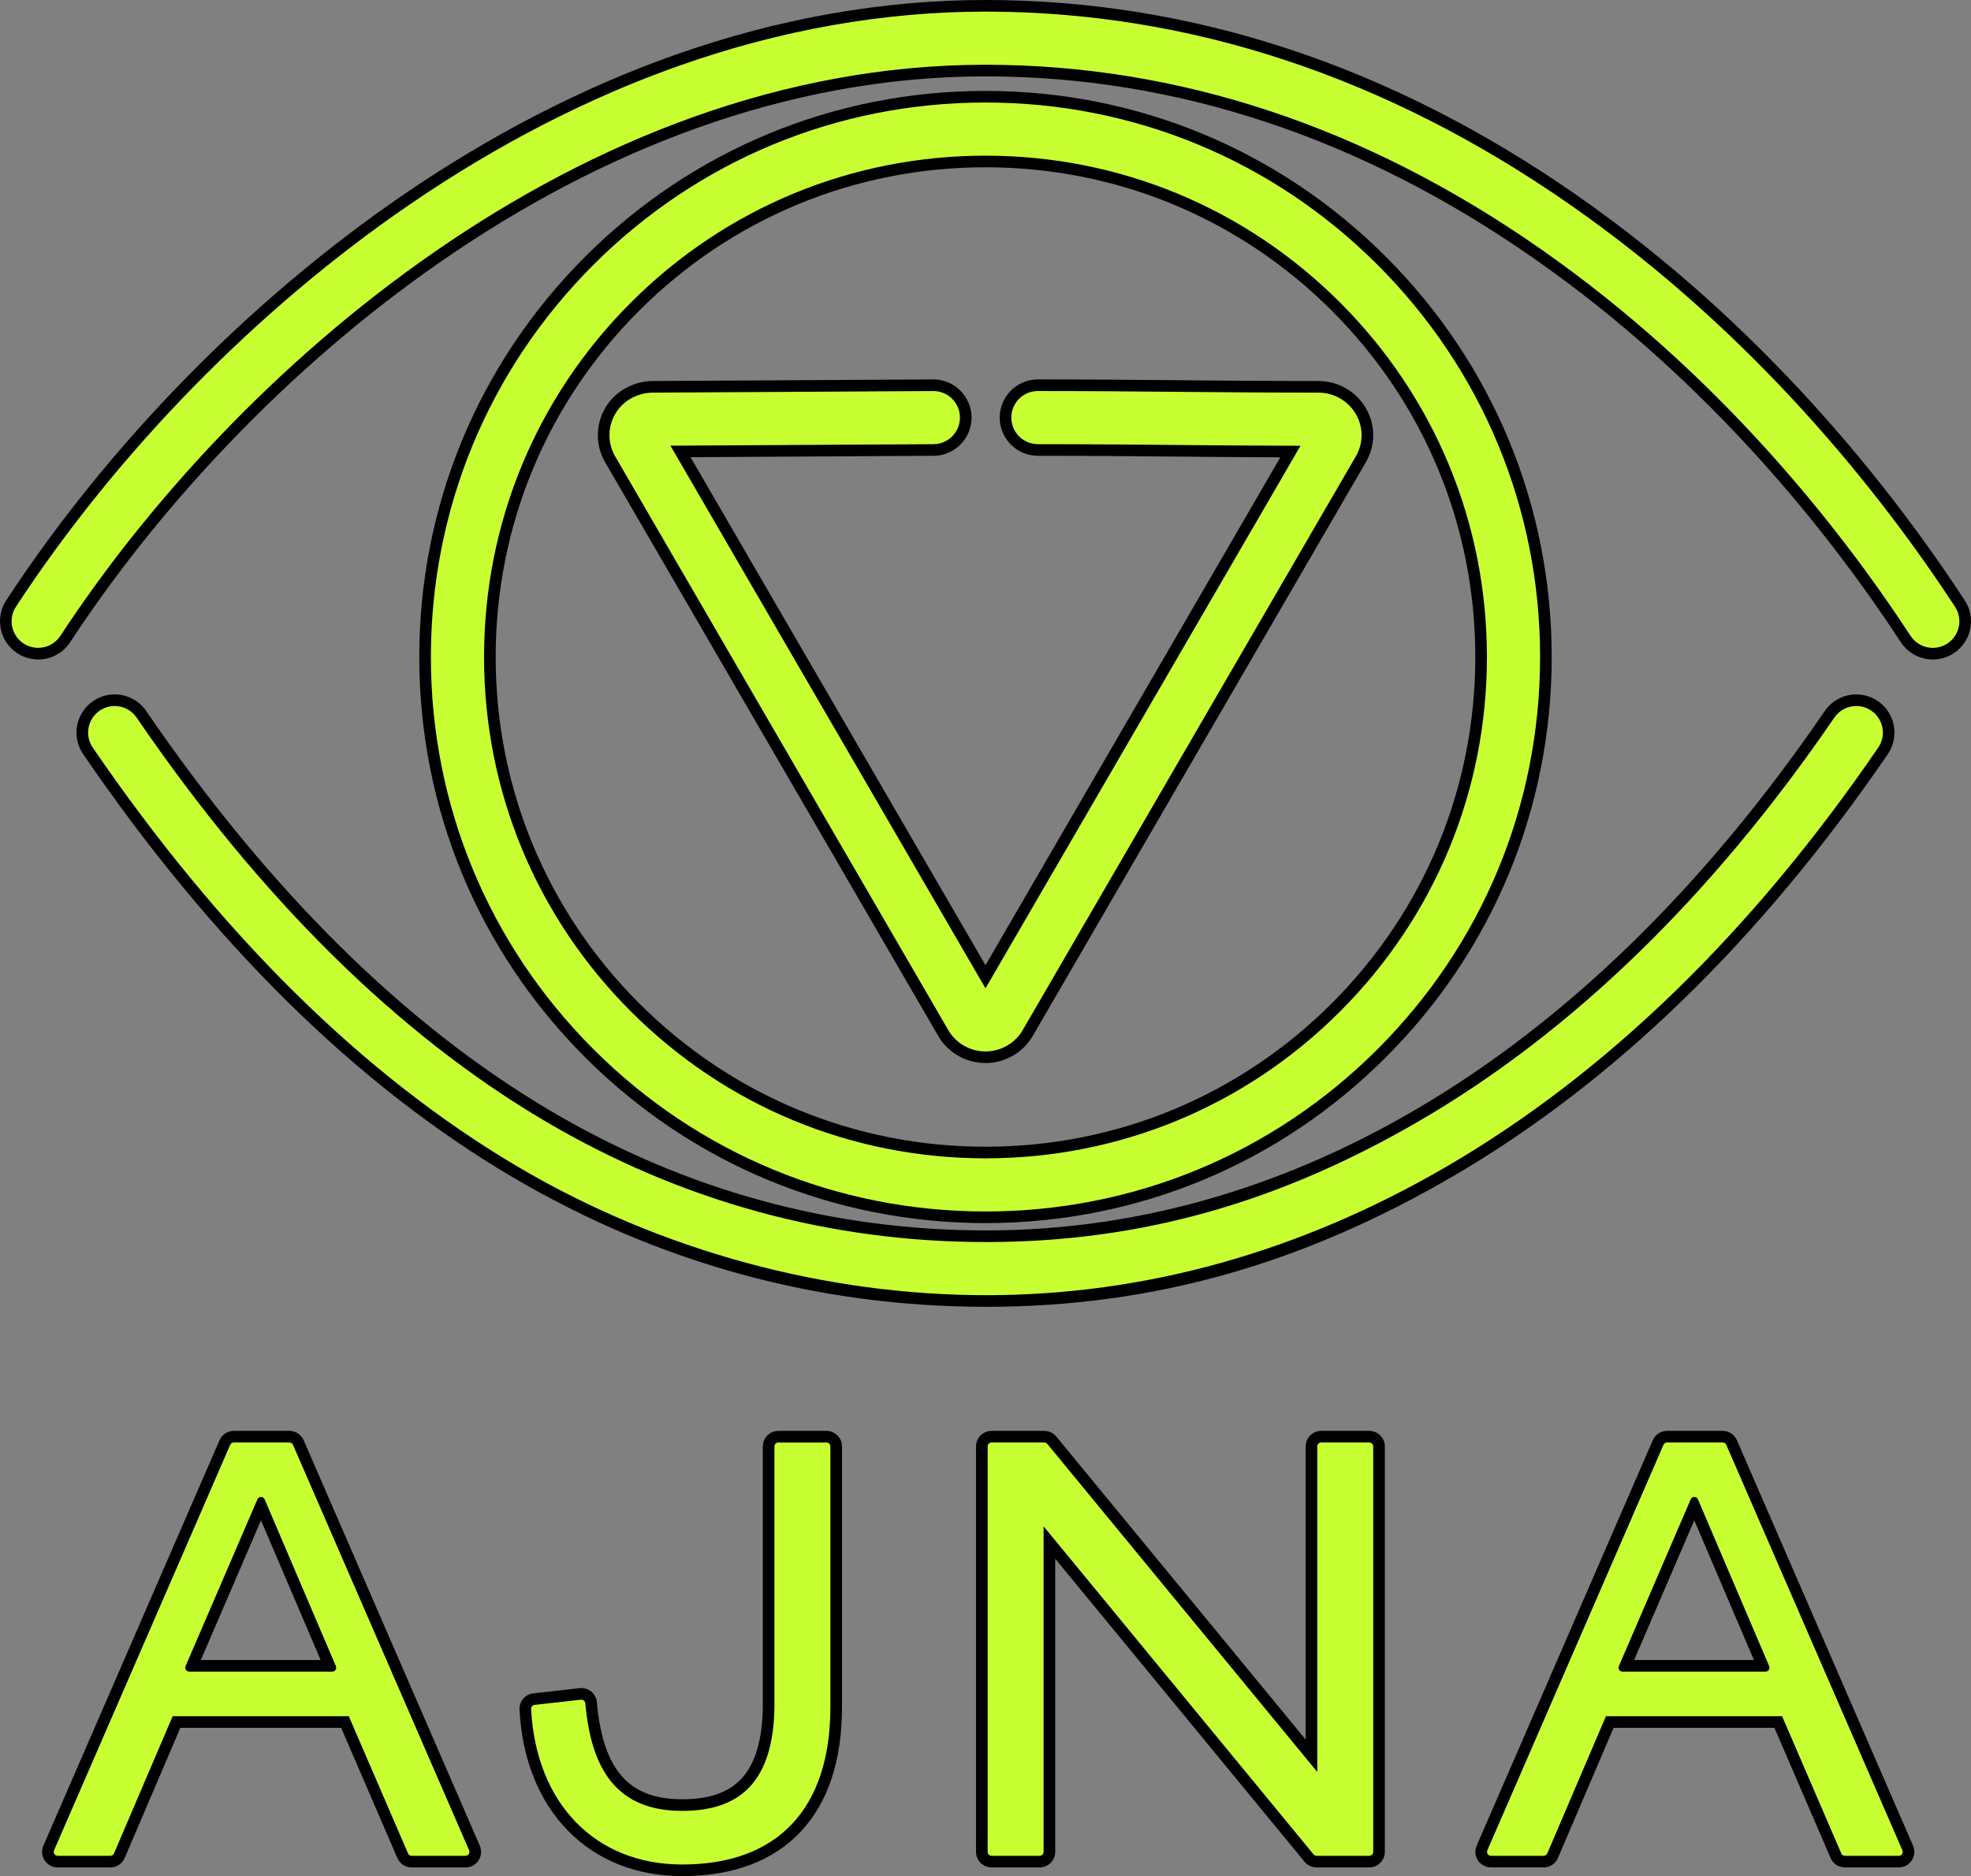
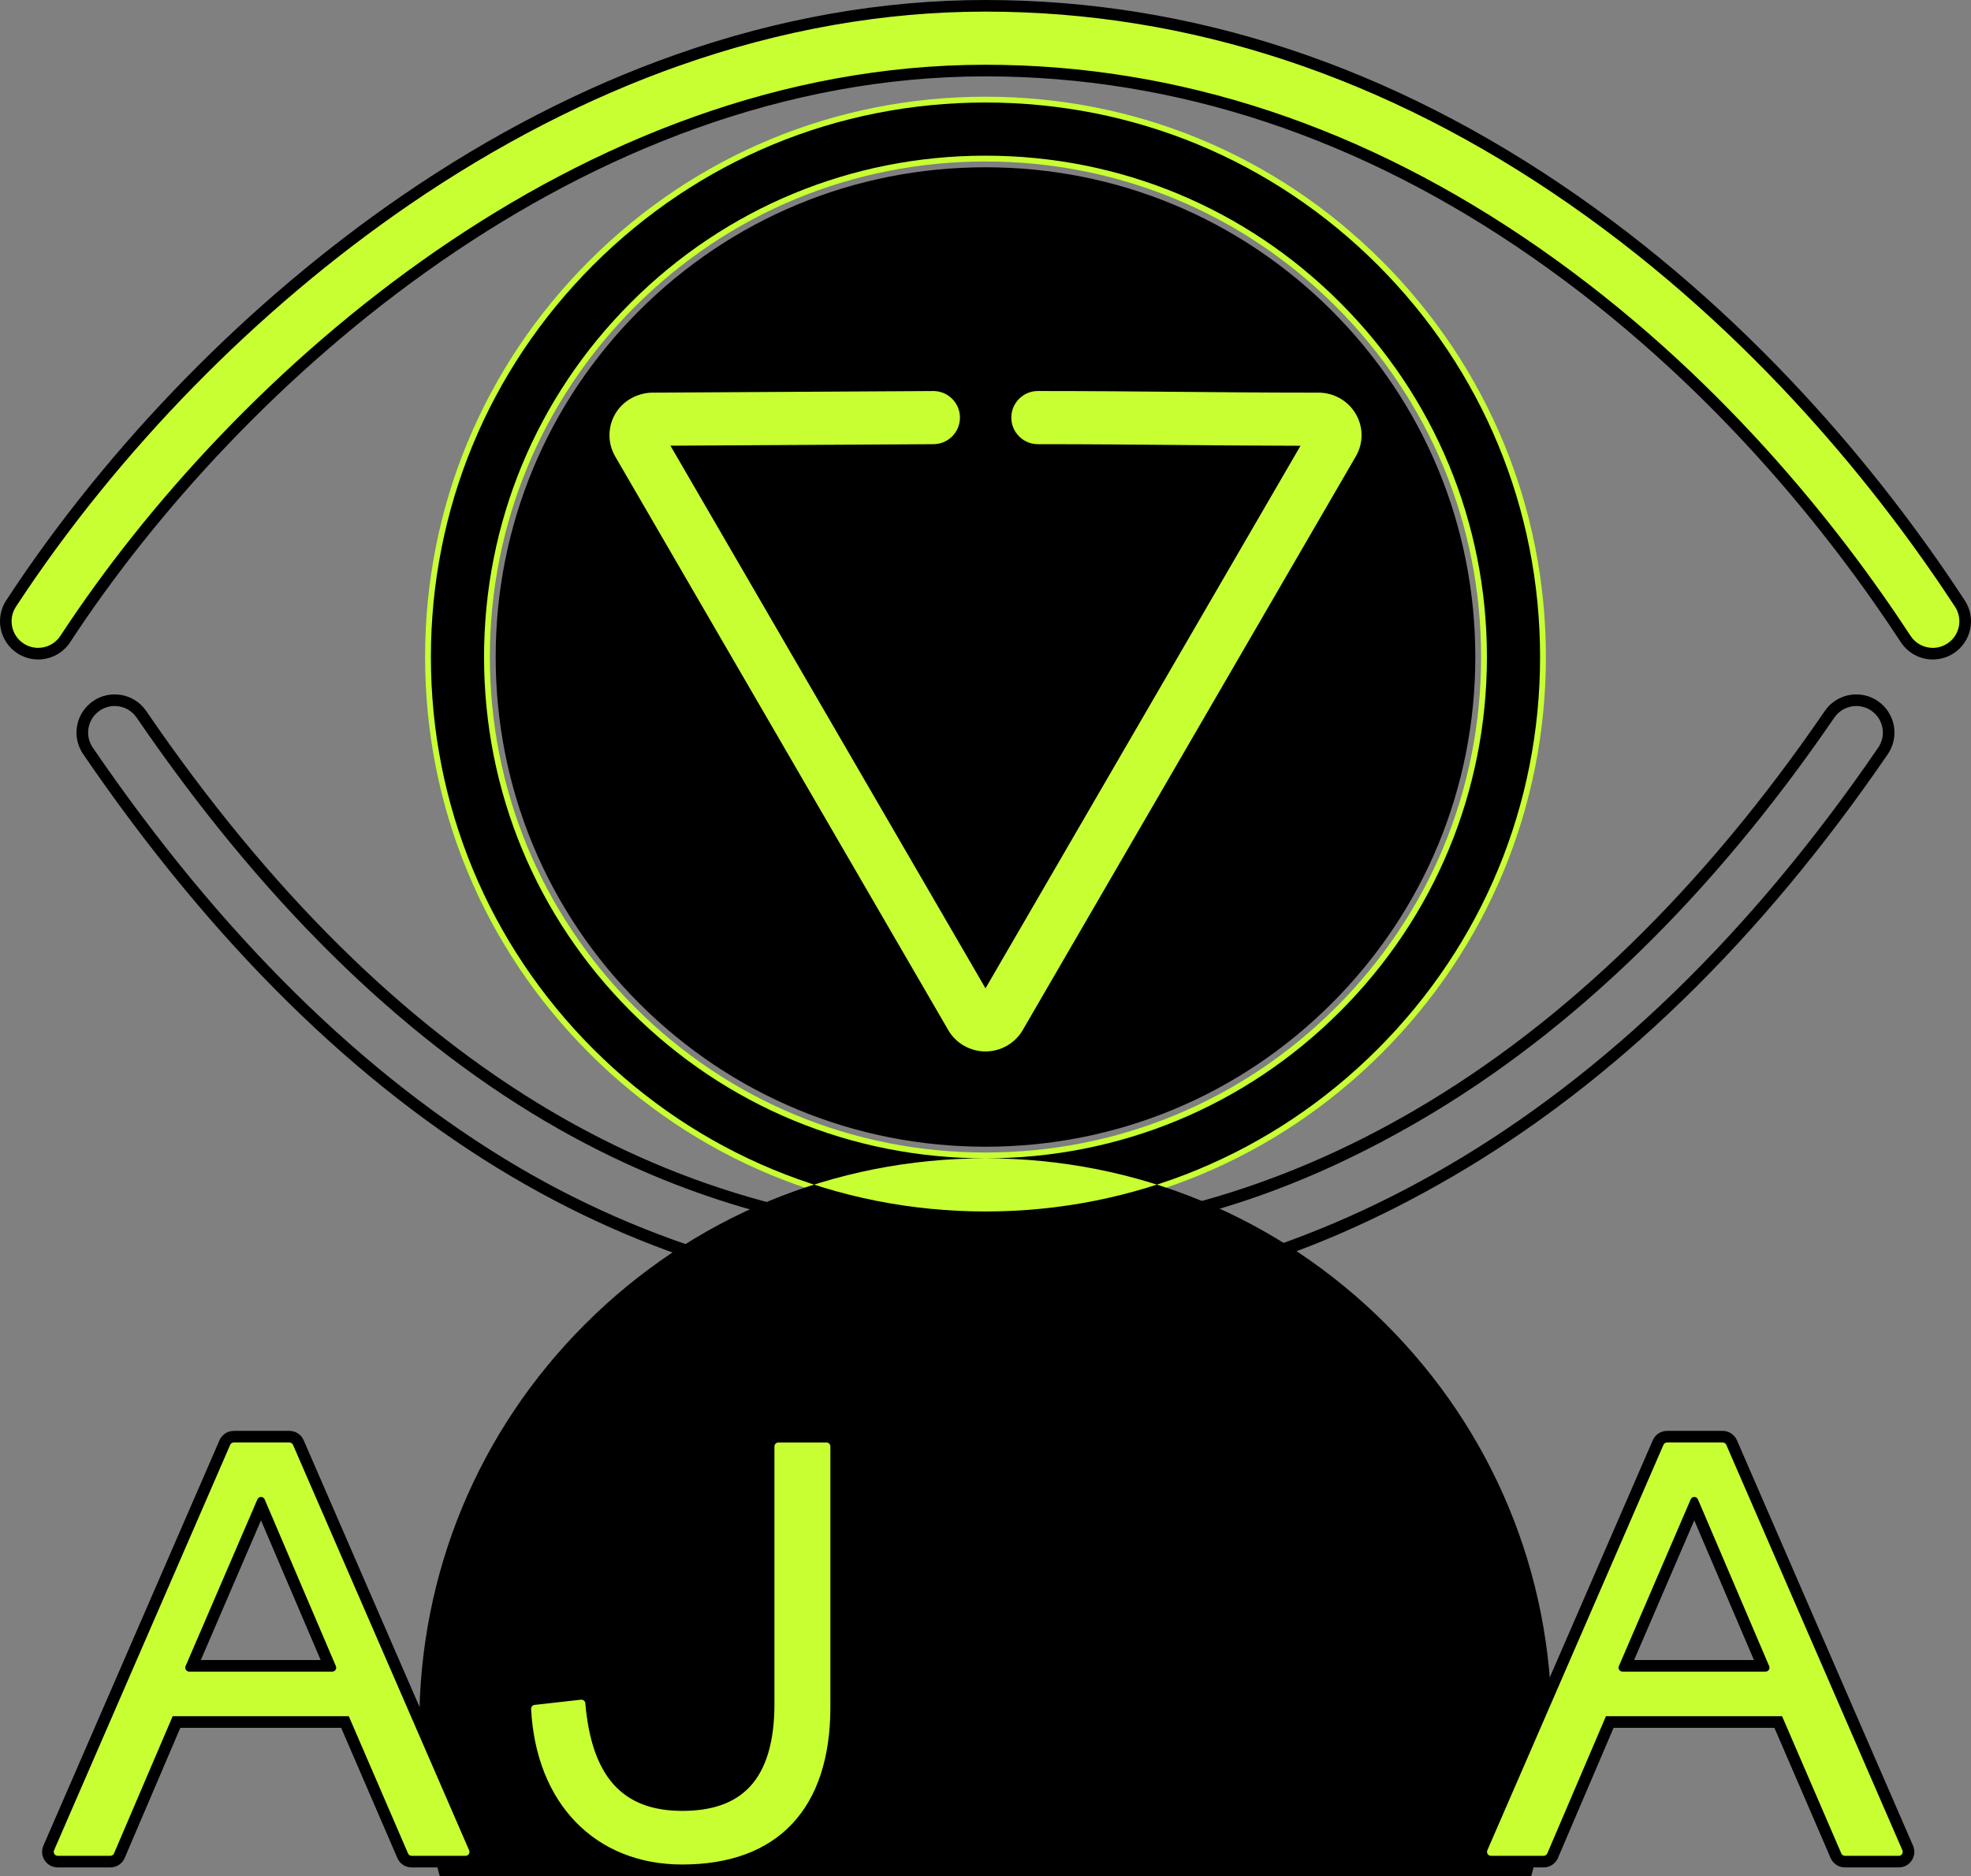
<svg xmlns="http://www.w3.org/2000/svg" id="_Слой_1" viewBox="0 0 1697.08 1615.72">
  <rect x="0" y="0" width="1697.08" height="1615.72" fill="#808080" stroke="none" />
  <defs>
    <style>.cls-1{fill:#c8ff33;}.cls-1,.cls-2{stroke-width:0px;}.cls-2{fill:#000;}</style>
  </defs>
  <path class="cls-1" d="M1664.2,562.95c-9.45,0-18.18-4.72-23.35-12.62-60.82-92.93-165.37-226.04-317.99-332.39-149.68-104.29-309.29-157.17-474.39-157.17-348.17,0-644.39,263.72-792.26,489.55-5.17,7.9-13.9,12.61-23.35,12.61-5.42,0-10.7-1.58-15.26-4.56-12.86-8.42-16.48-25.74-8.05-38.61,87.81-134.1,208.66-257.59,340.31-347.73,75.74-51.86,154.4-92.34,233.79-120.33,87.91-30.99,177-46.71,264.81-46.71,176.72,0,347.06,56.25,506.27,167.19,159.96,111.45,269.25,250.55,332.77,347.6,4.08,6.23,5.49,13.68,3.96,20.97-1.52,7.29-5.79,13.55-12.03,17.63-4.55,2.98-9.83,4.56-15.25,4.56Z" />
  <path class="cls-2" d="M848.47,10c175.68,0,345.05,55.95,503.41,166.29,159.3,111,268.17,249.55,331.45,346.24,6.92,10.58,3.96,24.76-6.62,31.68-3.87,2.53-8.21,3.74-12.51,3.74-7.46,0-14.78-3.65-19.17-10.36-61.06-93.3-166.03-226.94-319.32-333.75-150.53-104.89-311.1-158.07-477.25-158.07-350.17,0-647.89,264.94-796.45,491.81-4.39,6.71-11.7,10.35-19.16,10.35-4.3,0-8.65-1.21-12.52-3.74-10.57-6.92-13.53-21.11-6.61-31.68,87.46-133.56,207.83-256.56,338.95-346.34,75.38-51.61,153.65-91.9,232.63-119.75,87.37-30.8,175.91-46.42,263.15-46.42M848.47,0c-88.38,0-178.03,15.81-266.48,46.99-79.81,28.14-158.86,68.82-234.96,120.93C214.86,258.41,93.52,382.4,5.36,517.03c-9.93,15.17-5.67,35.59,9.5,45.53,5.37,3.52,11.6,5.38,18,5.38,11.14,0,21.43-5.56,27.53-14.87C207.58,328.27,502.29,65.77,848.47,65.77c164.06,0,322.71,52.58,471.53,156.28,151.97,105.89,256.09,238.46,316.67,331.02,6.1,9.32,16.39,14.88,27.54,14.88,6.4,0,12.62-1.86,17.99-5.37,7.35-4.81,12.39-12.19,14.18-20.79,1.8-8.6.14-17.38-4.67-24.73-63.76-97.43-173.49-237.06-334.1-348.97C1197.53,56.55,1026.23,0,848.47,0h0Z" />
-   <path class="cls-1" d="M849.2,1120.43c-143.98,0-280.41-37.37-405.49-111.08-133.42-78.63-257.22-200.65-367.98-362.69-4.2-6.15-5.76-13.57-4.38-20.89,1.38-7.32,5.52-13.67,11.67-17.87,4.66-3.18,10.09-4.87,15.71-4.87,9.23,0,17.84,4.54,23.04,12.15,106.1,155.23,223.94,271.68,350.25,346.11,116.38,68.59,243.28,103.36,377.18,103.36s252.14-34.87,370.36-103.64c131.21-76.32,250.89-192.68,355.72-345.85,5.2-7.6,13.81-12.14,23.03-12.14,5.63,0,11.07,1.69,15.73,4.88,12.69,8.69,15.95,26.07,7.26,38.76-109.55,160.06-235.28,282.05-373.71,362.56-126.86,73.79-260.9,111.2-398.4,111.2Z" />
  <path class="cls-2" d="M98.73,608.03c7.3,0,14.48,3.49,18.91,9.97,106.52,155.84,224.9,272.79,351.84,347.6,117.16,69.05,244.92,104.06,379.72,104.06s253.88-35.1,372.88-104.32c131.85-76.69,252.08-193.56,357.34-347.35,4.43-6.48,11.61-9.96,18.91-9.96,4.45,0,8.95,1.3,12.91,4,10.43,7.14,13.1,21.38,5.96,31.81-109.13,159.44-234.32,280.92-372.09,361.06-126.08,73.34-259.28,110.52-395.89,110.52s-278.66-37.14-402.96-110.39c-132.78-78.25-256.05-199.78-366.39-361.2-7.13-10.44-4.46-24.68,5.98-31.81,3.95-2.7,8.45-4,12.89-4M98.73,598.03c-6.64,0-13.05,1.99-18.54,5.74-7.25,4.96-12.14,12.44-13.76,21.07-1.62,8.63.21,17.38,5.17,24.63,111.17,162.65,235.51,285.18,369.57,364.18,125.86,74.17,263.14,111.78,408.03,111.78s273.29-37.64,400.92-111.88c139.07-80.89,265.34-203.38,375.32-364.06,10.24-14.96,6.4-35.47-8.56-45.71-5.5-3.76-11.91-5.75-18.55-5.75-10.87,0-21.03,5.35-27.16,14.31-104.41,152.56-223.55,268.41-354.11,344.35-117.45,68.32-241.21,102.96-367.85,102.96-132.99,0-259.04-34.54-374.64-102.67-125.67-74.06-242.98-190.01-348.66-344.63-6.14-8.97-16.29-14.33-27.17-14.33h0Z" />
  <path class="cls-1" d="M848.53,1048.33c-128.88,0-250.06-50.19-341.19-141.33-91.14-91.14-141.33-212.31-141.33-341.19s50.19-250.06,141.33-341.19c91.14-91.14,212.31-141.33,341.19-141.33s250.06,50.19,341.19,141.33c91.14,91.14,141.33,212.31,141.33,341.19s-50.19,250.05-141.33,341.19c-91.14,91.14-212.31,141.33-341.19,141.33ZM848.53,139.06c-113.99,0-221.16,44.39-301.76,124.99-80.6,80.6-124.99,187.77-124.99,301.76s44.39,221.15,124.99,301.76c80.6,80.6,187.77,124.99,301.76,124.99s221.15-44.39,301.76-124.99c80.6-80.6,124.99-187.77,124.99-301.76s-44.39-221.15-124.99-301.76c-80.6-80.6-187.77-124.99-301.76-124.99Z" />
-   <path class="cls-2" d="M848.53,88.29c127.55,0,247.46,49.67,337.66,139.86,90.19,90.19,139.86,210.11,139.86,337.66s-49.67,247.47-139.86,337.66c-90.19,90.19-210.11,139.86-337.66,139.86s-247.47-49.67-337.66-139.86c-90.19-90.19-139.86-210.11-139.86-337.66s49.67-247.47,139.86-337.66c90.19-90.19,210.11-139.86,337.66-139.86M848.53,997.56c115.32,0,223.75-44.91,305.29-126.46,81.55-81.55,126.46-189.97,126.46-305.29s-44.91-223.75-126.46-305.29c-81.55-81.55-189.97-126.46-305.29-126.46s-223.75,44.91-305.29,126.46c-81.55,81.55-126.46,189.97-126.46,305.29s44.91,223.75,126.46,305.29c81.55,81.55,189.97,126.46,305.29,126.46M848.53,78.29c-130.22,0-252.65,50.71-344.73,142.79-92.08,92.08-142.79,214.51-142.79,344.73s50.71,252.65,142.79,344.73c92.08,92.08,214.51,142.79,344.73,142.79s252.65-50.71,344.73-142.79c92.08-92.08,142.79-214.51,142.79-344.73s-50.71-252.65-142.79-344.73c-92.08-92.08-214.51-142.79-344.73-142.79h0ZM848.53,987.56c-112.65,0-218.56-43.87-298.22-123.53-79.66-79.66-123.53-185.57-123.53-298.22s43.87-218.56,123.53-298.22c79.66-79.66,185.57-123.53,298.22-123.53s218.56,43.87,298.22,123.53c79.66,79.66,123.53,185.57,123.53,298.22s-43.87,218.56-123.53,298.22c-79.66,79.66-185.57,123.53-298.22,123.53h0Z" />
+   <path class="cls-2" d="M848.53,88.29c127.55,0,247.46,49.67,337.66,139.86,90.19,90.19,139.86,210.11,139.86,337.66s-49.67,247.47-139.86,337.66c-90.19,90.19-210.11,139.86-337.66,139.86s-247.47-49.67-337.66-139.86c-90.19-90.19-139.86-210.11-139.86-337.66s49.67-247.47,139.86-337.66c90.19-90.19,210.11-139.86,337.66-139.86M848.53,997.56c115.32,0,223.75-44.91,305.29-126.46,81.55-81.55,126.46-189.97,126.46-305.29s-44.91-223.75-126.46-305.29c-81.55-81.55-189.97-126.46-305.29-126.46s-223.75,44.91-305.29,126.46c-81.55,81.55-126.46,189.97-126.46,305.29s44.91,223.75,126.46,305.29c81.55,81.55,189.97,126.46,305.29,126.46c-130.22,0-252.65,50.71-344.73,142.79-92.08,92.08-142.79,214.51-142.79,344.73s50.71,252.65,142.79,344.73c92.08,92.08,214.51,142.79,344.73,142.79s252.65-50.71,344.73-142.79c92.08-92.08,142.79-214.51,142.79-344.73s-50.71-252.65-142.79-344.73c-92.08-92.08-214.51-142.79-344.73-142.79h0ZM848.53,987.56c-112.65,0-218.56-43.87-298.22-123.53-79.66-79.66-123.53-185.57-123.53-298.22s43.87-218.56,123.53-298.22c79.66-79.66,185.57-123.53,298.22-123.53s218.56,43.87,298.22,123.53c79.66,79.66,123.53,185.57,123.53,298.22s-43.87,218.56-123.53,298.22c-79.66,79.66-185.57,123.53-298.22,123.53h0Z" />
  <path class="cls-1" d="M848.52,910.49c-14.97,0-28.9-8-36.37-20.86l-286.8-494.08c-7.55-12.99-7.45-29.08.25-41.99,9-15.08,25.08-20.43,36.11-20.43l241.93-1.39c15.29,0,27.79,12.44,27.88,27.72.04,7.45-2.82,14.47-8.05,19.77-5.24,5.3-12.22,8.24-19.67,8.28l-217.91,1.25,262.62,452.42,262.56-452.32c-34.78-.1-66.2-.38-96.66-.66h-.19c-37.33-.34-75.94-.7-120.58-.7-15.38,0-27.89-12.51-27.89-27.89s12.51-27.89,27.89-27.89c44.74,0,83.48.35,120.94.7h.15c37.33.34,75.93.7,120.58.7,15.03,0,28.99,8.04,36.44,20.99,7.48,12.98,7.45,28.47-.08,41.43l-286.8,494.08c-7.47,12.87-21.4,20.86-36.37,20.86h0Z" />
  <path class="cls-2" d="M893.65,336.75c44.77,0,83.55.35,121.05.7,37.4.34,76.07.7,120.63.7,13.24,0,25.55,7.08,32.11,18.48,6.57,11.41,6.55,25.03-.07,36.43l-286.8,494.08c-6.58,11.33-18.86,18.37-32.04,18.37h0c-13.19,0-25.47-7.04-32.04-18.37l-286.8-494.08c-6.63-11.42-6.55-25.57.22-36.92,7.92-13.28,22.09-17.99,31.82-17.99l241.8-1.39h.13c12.58,0,22.81,10.16,22.88,22.75.07,12.64-10.12,22.94-22.75,23.02l-226.53,1.3,271.28,467.33,271.23-467.26c-38.31-.07-72.39-.38-105.48-.68-37.4-.34-76.07-.7-120.63-.7-12.64,0-22.89-10.25-22.89-22.89s10.25-22.89,22.89-22.89M561.86,383.91h.12s-.05,0-.07,0c-.01,0-.03,0-.05,0M1135.33,383.91h.02-.02M893.65,326.75c-18.13,0-32.89,14.75-32.89,32.89s14.75,32.89,32.89,32.89c44.53,0,83.17.35,120.54.69,27.99.26,56.77.52,88.23.64l-253.89,437.39-253.97-437.51,209.28-1.21c8.78-.05,17.02-3.52,23.2-9.76s9.55-14.52,9.5-23.31c-.1-18.03-14.86-32.7-32.88-32.7h-.19s-241.78,1.39-241.78,1.39c-12.35.01-30.31,6.01-40.37,22.86-8.63,14.47-8.74,32.5-.28,47.06l286.8,494.08c8.36,14.4,23.95,23.35,40.69,23.35,16.74,0,32.34-8.95,40.7-23.35l286.8-494.08c8.43-14.53,8.46-31.88.08-46.44-8.34-14.49-23.97-23.49-40.78-23.49-44.53,0-83.17-.35-120.54-.69-37.52-.34-76.31-.7-121.14-.7h0Z" />
  <g id="ajna">
    <path class="cls-1" d="M354.43,1603.23c-3.35,0-6.38-1.99-7.7-5.07l-49.69-115.15h-145.07l-49.2,115.12c-1.32,3.09-4.35,5.09-7.71,5.09h-45.39c-2.84,0-5.46-1.42-7.02-3.79-1.56-2.37-1.81-5.34-.68-7.94l151.64-349.17c1.33-3.07,4.35-5.05,7.7-5.05h47.89c3.34,0,6.36,1.98,7.7,5.05l151.64,349.17c1.13,2.6.88,5.57-.68,7.94-1.56,2.37-4.18,3.79-7.02,3.79h-46.39ZM283.65,1434.61l-58.92-137.96-59.4,137.96h118.32Z" />
    <path class="cls-2" d="M249.18,1242.28c1.35,0,2.57.8,3.11,2.04l151.64,349.17c.46,1.05.35,2.25-.27,3.21s-1.69,1.53-2.84,1.53h-46.39c-1.35,0-2.58-.8-3.11-2.05l-50.99-118.17h-151.66l-50.5,118.16c-.53,1.25-1.76,2.06-3.12,2.06h-45.39c-1.14,0-2.21-.58-2.84-1.53s-.73-2.16-.27-3.21l151.64-349.17c.54-1.24,1.76-2.04,3.11-2.04h47.89M162.88,1439.61h123.21c1.14,0,2.2-.57,2.83-1.52.63-.95.74-2.15.29-3.2l-61.35-143.66c-.53-1.25-1.76-2.06-3.11-2.06h0c-1.35,0-2.58.81-3.11,2.05l-61.85,143.66c-.45,1.05-.35,2.25.28,3.2.63.95,1.69,1.53,2.83,1.53M249.18,1232.28h-47.89c-5.33,0-10.16,3.16-12.28,8.05l-151.64,349.17c-1.8,4.15-1.4,8.89,1.09,12.68,2.48,3.79,6.67,6.05,11.2,6.05h45.39c5.37,0,10.2-3.19,12.31-8.13l47.9-112.08h138.49l48.39,112.13c2.12,4.91,6.95,8.09,12.29,8.09h46.39c4.53,0,8.71-2.26,11.2-6.05,2.48-3.79,2.89-8.53,1.09-12.68l-151.64-349.17c-2.13-4.89-6.95-8.06-12.28-8.06h0ZM172.93,1429.61l51.79-120.28,51.37,120.28h-103.16Z" />
    <path class="cls-1" d="M587.39,1610.72c-38.1,0-70.99-13.13-95.11-37.96-24.02-24.73-37.84-59.54-39.97-100.68-.23-4.42,3.04-8.28,7.44-8.77l39.9-4.49c.29-.04.62-.05.95-.05,1.92,0,3.81.67,5.3,1.9,1.74,1.43,2.85,3.53,3.04,5.76,2.68,30.79,10.27,52.75,23.23,67.14,12.7,14.11,30.76,20.97,55.21,20.97s42.44-6.27,54.55-19.17c13.18-14.04,19.86-36.82,19.86-67.71v-221.97c0-4.63,3.76-8.39,8.39-8.39h41.4c4.63,0,8.39,3.76,8.39,8.39v224.47c0,44.83-11.54,79.82-34.3,104-22.84,24.27-55.91,36.58-98.29,36.58Z" />
    <path class="cls-2" d="M711.59,1242.28c1.87,0,3.39,1.52,3.39,3.39v224.47c0,87.43-45.31,135.58-127.59,135.58-74.83,0-125.89-52.56-130.09-133.91-.09-1.79,1.23-3.34,3.01-3.54l39.91-4.49c.13-.02.26-.02.39-.02.77,0,1.53.27,2.13.77.71.58,1.15,1.42,1.23,2.33,5.5,63.23,32,92.68,83.42,92.68,26.05,0,45.09-6.79,58.2-20.75,14.08-15,21.22-38.93,21.22-71.13v-221.97c0-1.87,1.52-3.39,3.39-3.39h41.4M711.59,1232.28h-41.4c-7.38,0-13.39,6.01-13.39,13.39v221.97c0,29.57-6.23,51.2-18.51,64.29-11.11,11.84-27.76,17.6-50.91,17.6s-39.79-6.32-51.49-19.32c-12.2-13.55-19.38-34.56-21.96-64.22-.31-3.57-2.08-6.93-4.85-9.2-2.39-1.96-5.4-3.04-8.47-3.04-.51,0-1.02.03-1.53.09l-39.89,4.49c-7.02.79-12.24,6.94-11.88,13.99,2.19,42.37,16.49,78.3,41.37,103.91,25.09,25.83,59.22,39.48,98.7,39.48,21.59,0,41.15-3.2,58.13-9.52,17.2-6.39,31.94-16.03,43.8-28.63,23.66-25.14,35.66-61.29,35.66-107.43v-224.47c0-7.38-6.01-13.39-13.39-13.39h0Z" />
-     <path class="cls-1" d="M1133.6,1603.23c-2.52,0-4.88-1.12-6.48-3.06l-223.56-271.74v266.41c0,4.63-3.76,8.39-8.39,8.39h-41.4c-4.63,0-8.39-3.76-8.39-8.39v-349.17c0-4.63,3.76-8.39,8.39-8.39h45.39c2.52,0,4.88,1.12,6.48,3.06l223.56,271.74v-266.41c0-4.63,3.76-8.39,8.39-8.39h41.4c4.63,0,8.39,3.76,8.39,8.39v349.17c0,4.63-3.76,8.39-8.39,8.39h-45.39Z" />
-     <path class="cls-2" d="M1178.99,1242.28c1.87,0,3.39,1.52,3.39,3.39v349.17c0,1.87-1.52,3.39-3.39,3.39h-45.39c-1.01,0-1.97-.45-2.62-1.24l-232.42-282.51v280.36c0,1.87-1.52,3.39-3.39,3.39h-41.4c-1.87,0-3.39-1.52-3.39-3.39v-349.17c0-1.87,1.52-3.39,3.39-3.39h45.39c1.01,0,1.97.45,2.62,1.24l232.43,282.51v-280.36c0-1.87,1.52-3.39,3.39-3.39h41.4M1178.99,1232.28h-41.4c-7.38,0-13.39,6.01-13.39,13.39v252.46l-214.7-260.97c-2.55-3.1-6.32-4.88-10.34-4.88h-45.39c-7.38,0-13.39,6.01-13.39,13.39v349.17c0,7.38,6.01,13.39,13.39,13.39h41.4c7.38,0,13.39-6.01,13.39-13.39v-252.46l214.7,260.97c2.55,3.1,6.32,4.88,10.34,4.88h45.39c7.38,0,13.39-6.01,13.39-13.39v-349.17c0-7.38-6.01-13.39-13.39-13.39h0Z" />
    <path class="cls-1" d="M1588.52,1603.23c-3.36,0-6.38-1.99-7.71-5.07l-49.69-115.14h-145.07l-49.2,115.12c-1.32,3.09-4.35,5.09-7.71,5.09h-45.39c-2.84,0-5.46-1.42-7.02-3.79-1.55-2.37-1.81-5.33-.68-7.94l151.64-349.18c1.33-3.07,4.35-5.05,7.7-5.05h47.89c3.35,0,6.37,1.98,7.7,5.05l151.64,349.17c1.13,2.61.87,5.58-.68,7.95-1.55,2.37-4.18,3.79-7.01,3.79h-46.39ZM1517.75,1434.61l-58.92-137.96-59.4,137.96h118.32Z" />
    <path class="cls-2" d="M1483.27,1242.28c1.35,0,2.57.8,3.11,2.04l151.64,349.17c.45,1.05.35,2.25-.28,3.21-.63.96-1.69,1.53-2.83,1.53h-46.39c-1.35,0-2.58-.8-3.11-2.05l-50.99-118.17h-151.66l-50.5,118.16c-.53,1.25-1.76,2.06-3.12,2.06h-45.39c-1.14,0-2.21-.58-2.83-1.53-.63-.96-.73-2.16-.28-3.21l151.64-349.17c.54-1.24,1.76-2.04,3.11-2.04h47.89M1396.98,1439.61h123.21c1.14,0,2.2-.57,2.83-1.52.63-.95.74-2.15.29-3.2l-61.35-143.66c-.53-1.25-1.76-2.06-3.11-2.06h0c-1.35,0-2.58.81-3.11,2.05l-61.85,143.66c-.45,1.05-.35,2.25.28,3.2.63.95,1.69,1.53,2.83,1.53M1483.27,1232.28h-47.89c-5.34,0-10.16,3.16-12.28,8.05l-151.64,349.17c-1.8,4.16-1.39,8.9,1.09,12.68,2.48,3.78,6.66,6.04,11.19,6.04h45.39c5.37,0,10.2-3.19,12.31-8.13l47.9-112.08h138.48l48.39,112.13c2.11,4.91,6.94,8.09,12.29,8.09h46.39c4.53,0,8.72-2.26,11.2-6.05,2.48-3.77,2.89-8.51,1.09-12.66l-151.65-349.18c-2.13-4.89-6.95-8.06-12.28-8.06h0ZM1407.02,1429.61l51.79-120.28,51.37,120.28h-103.15Z" />
  </g>
</svg>